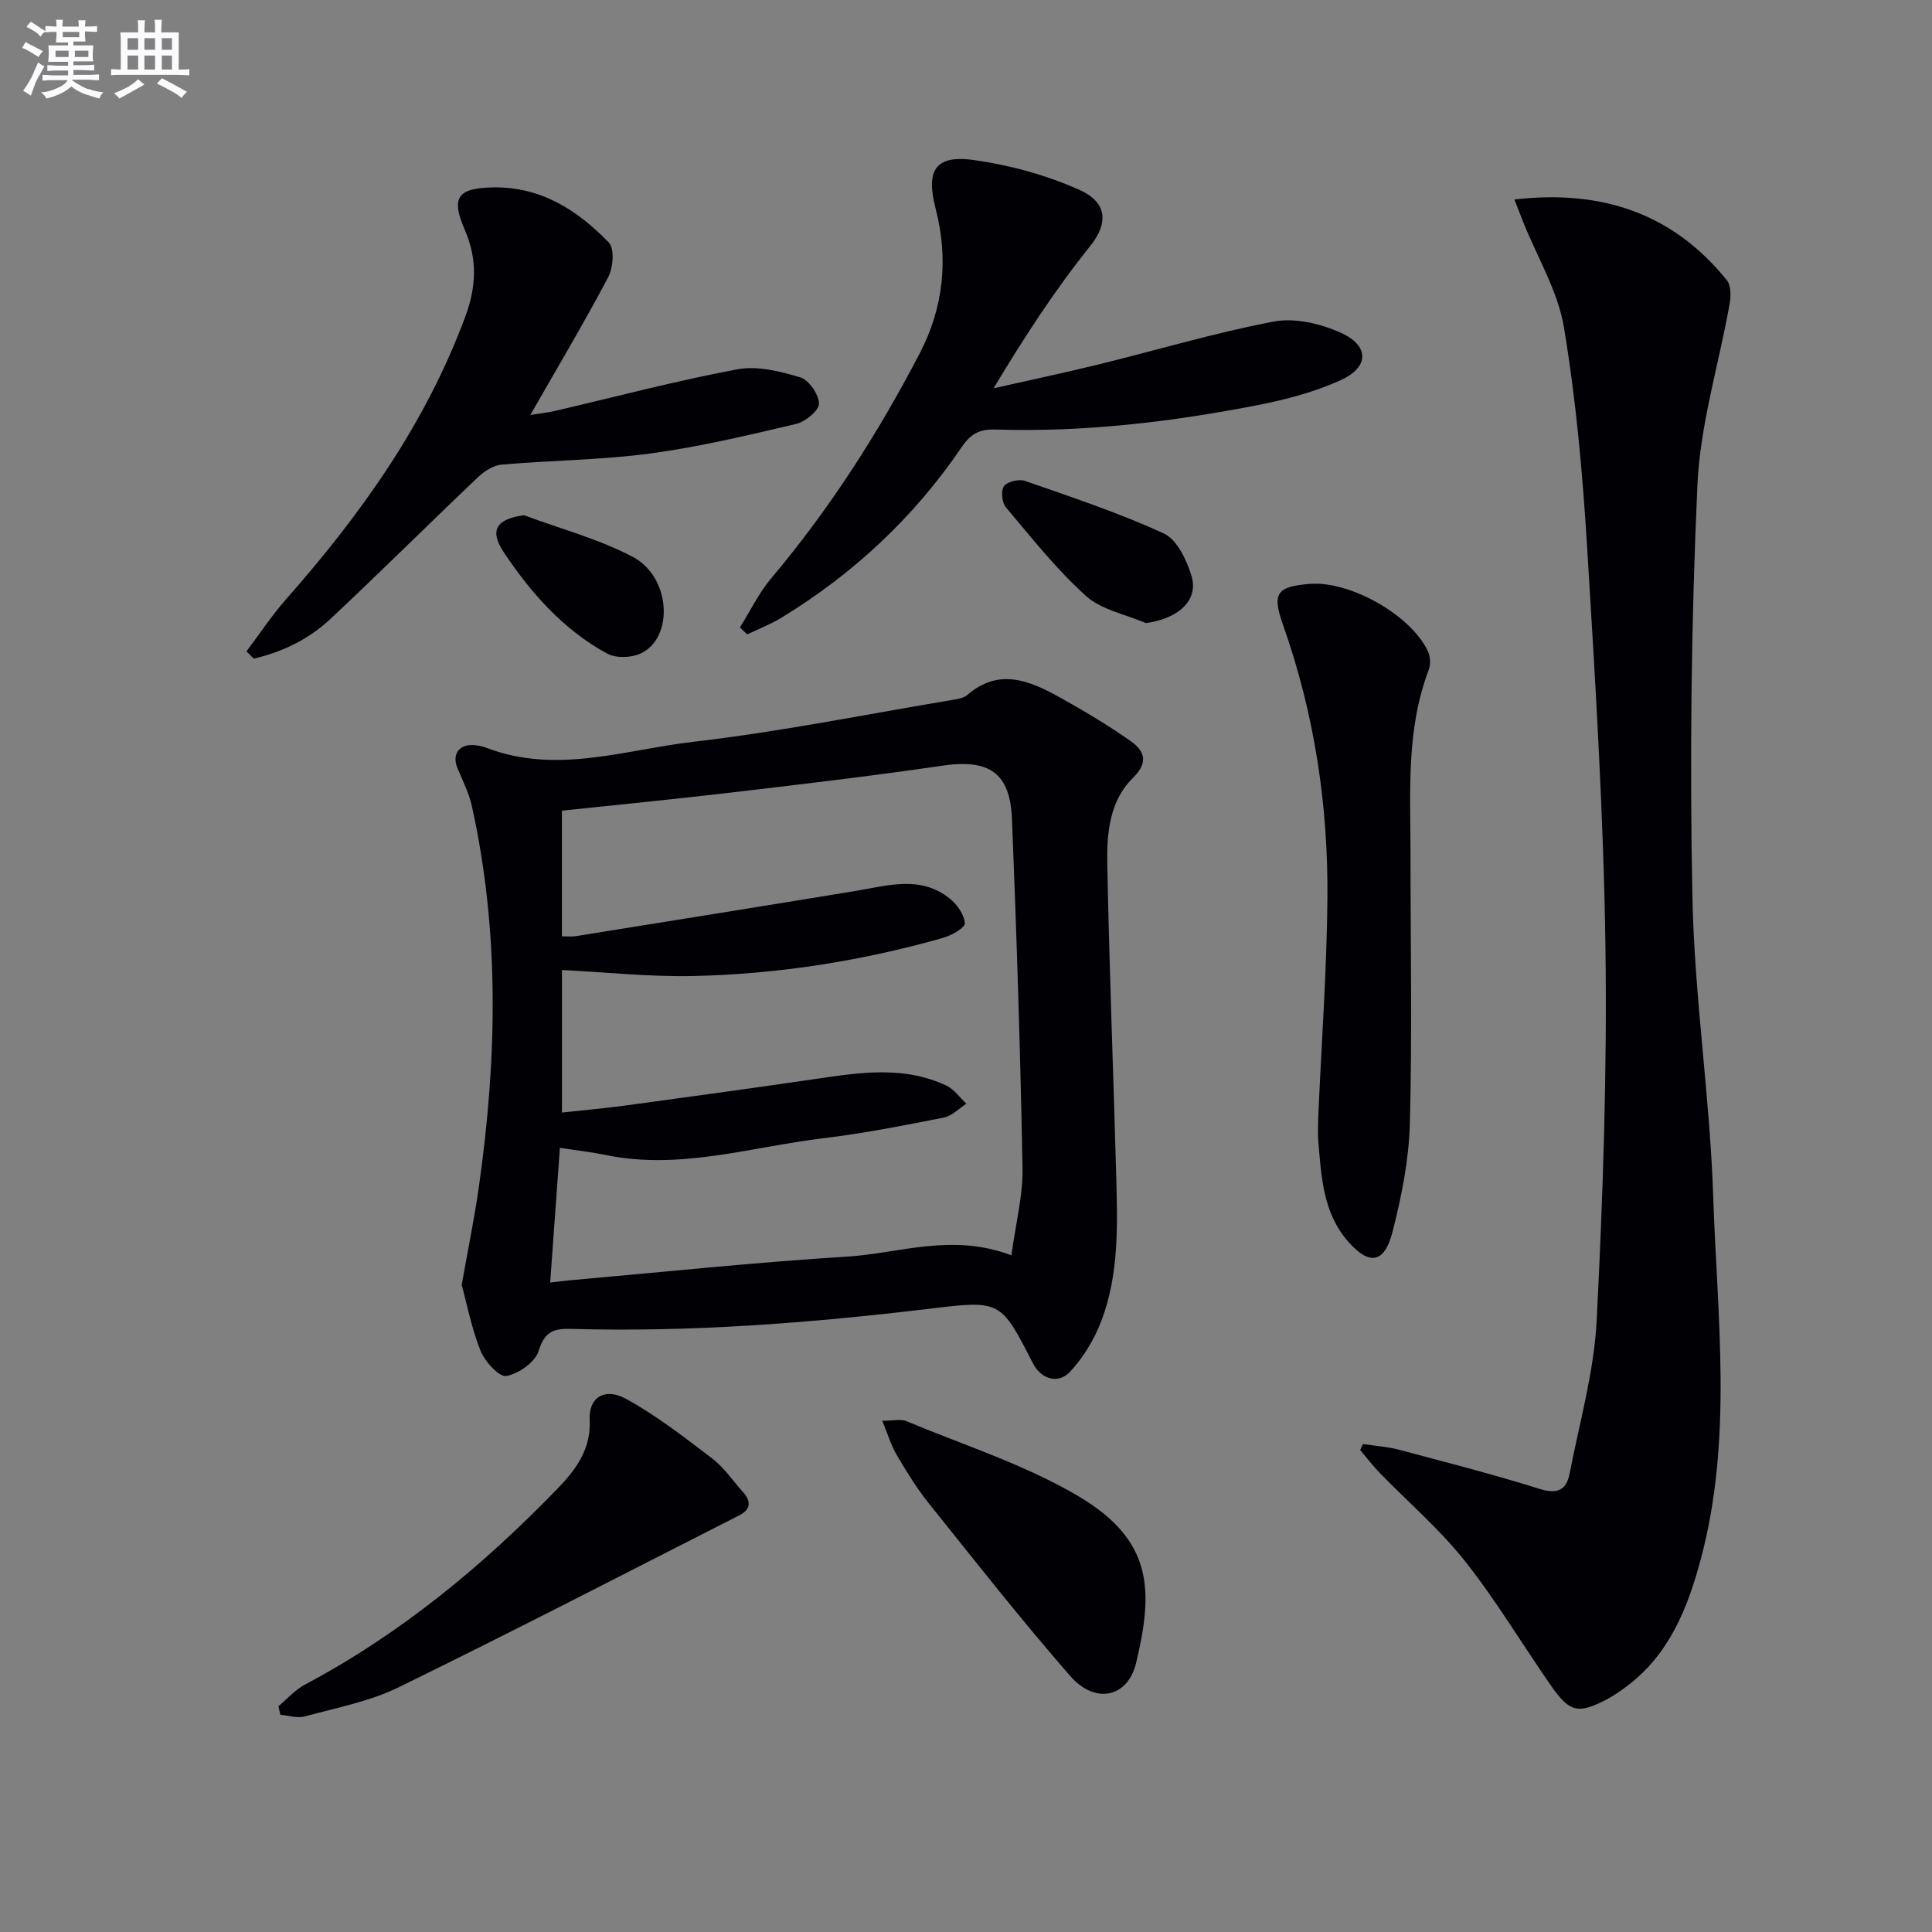
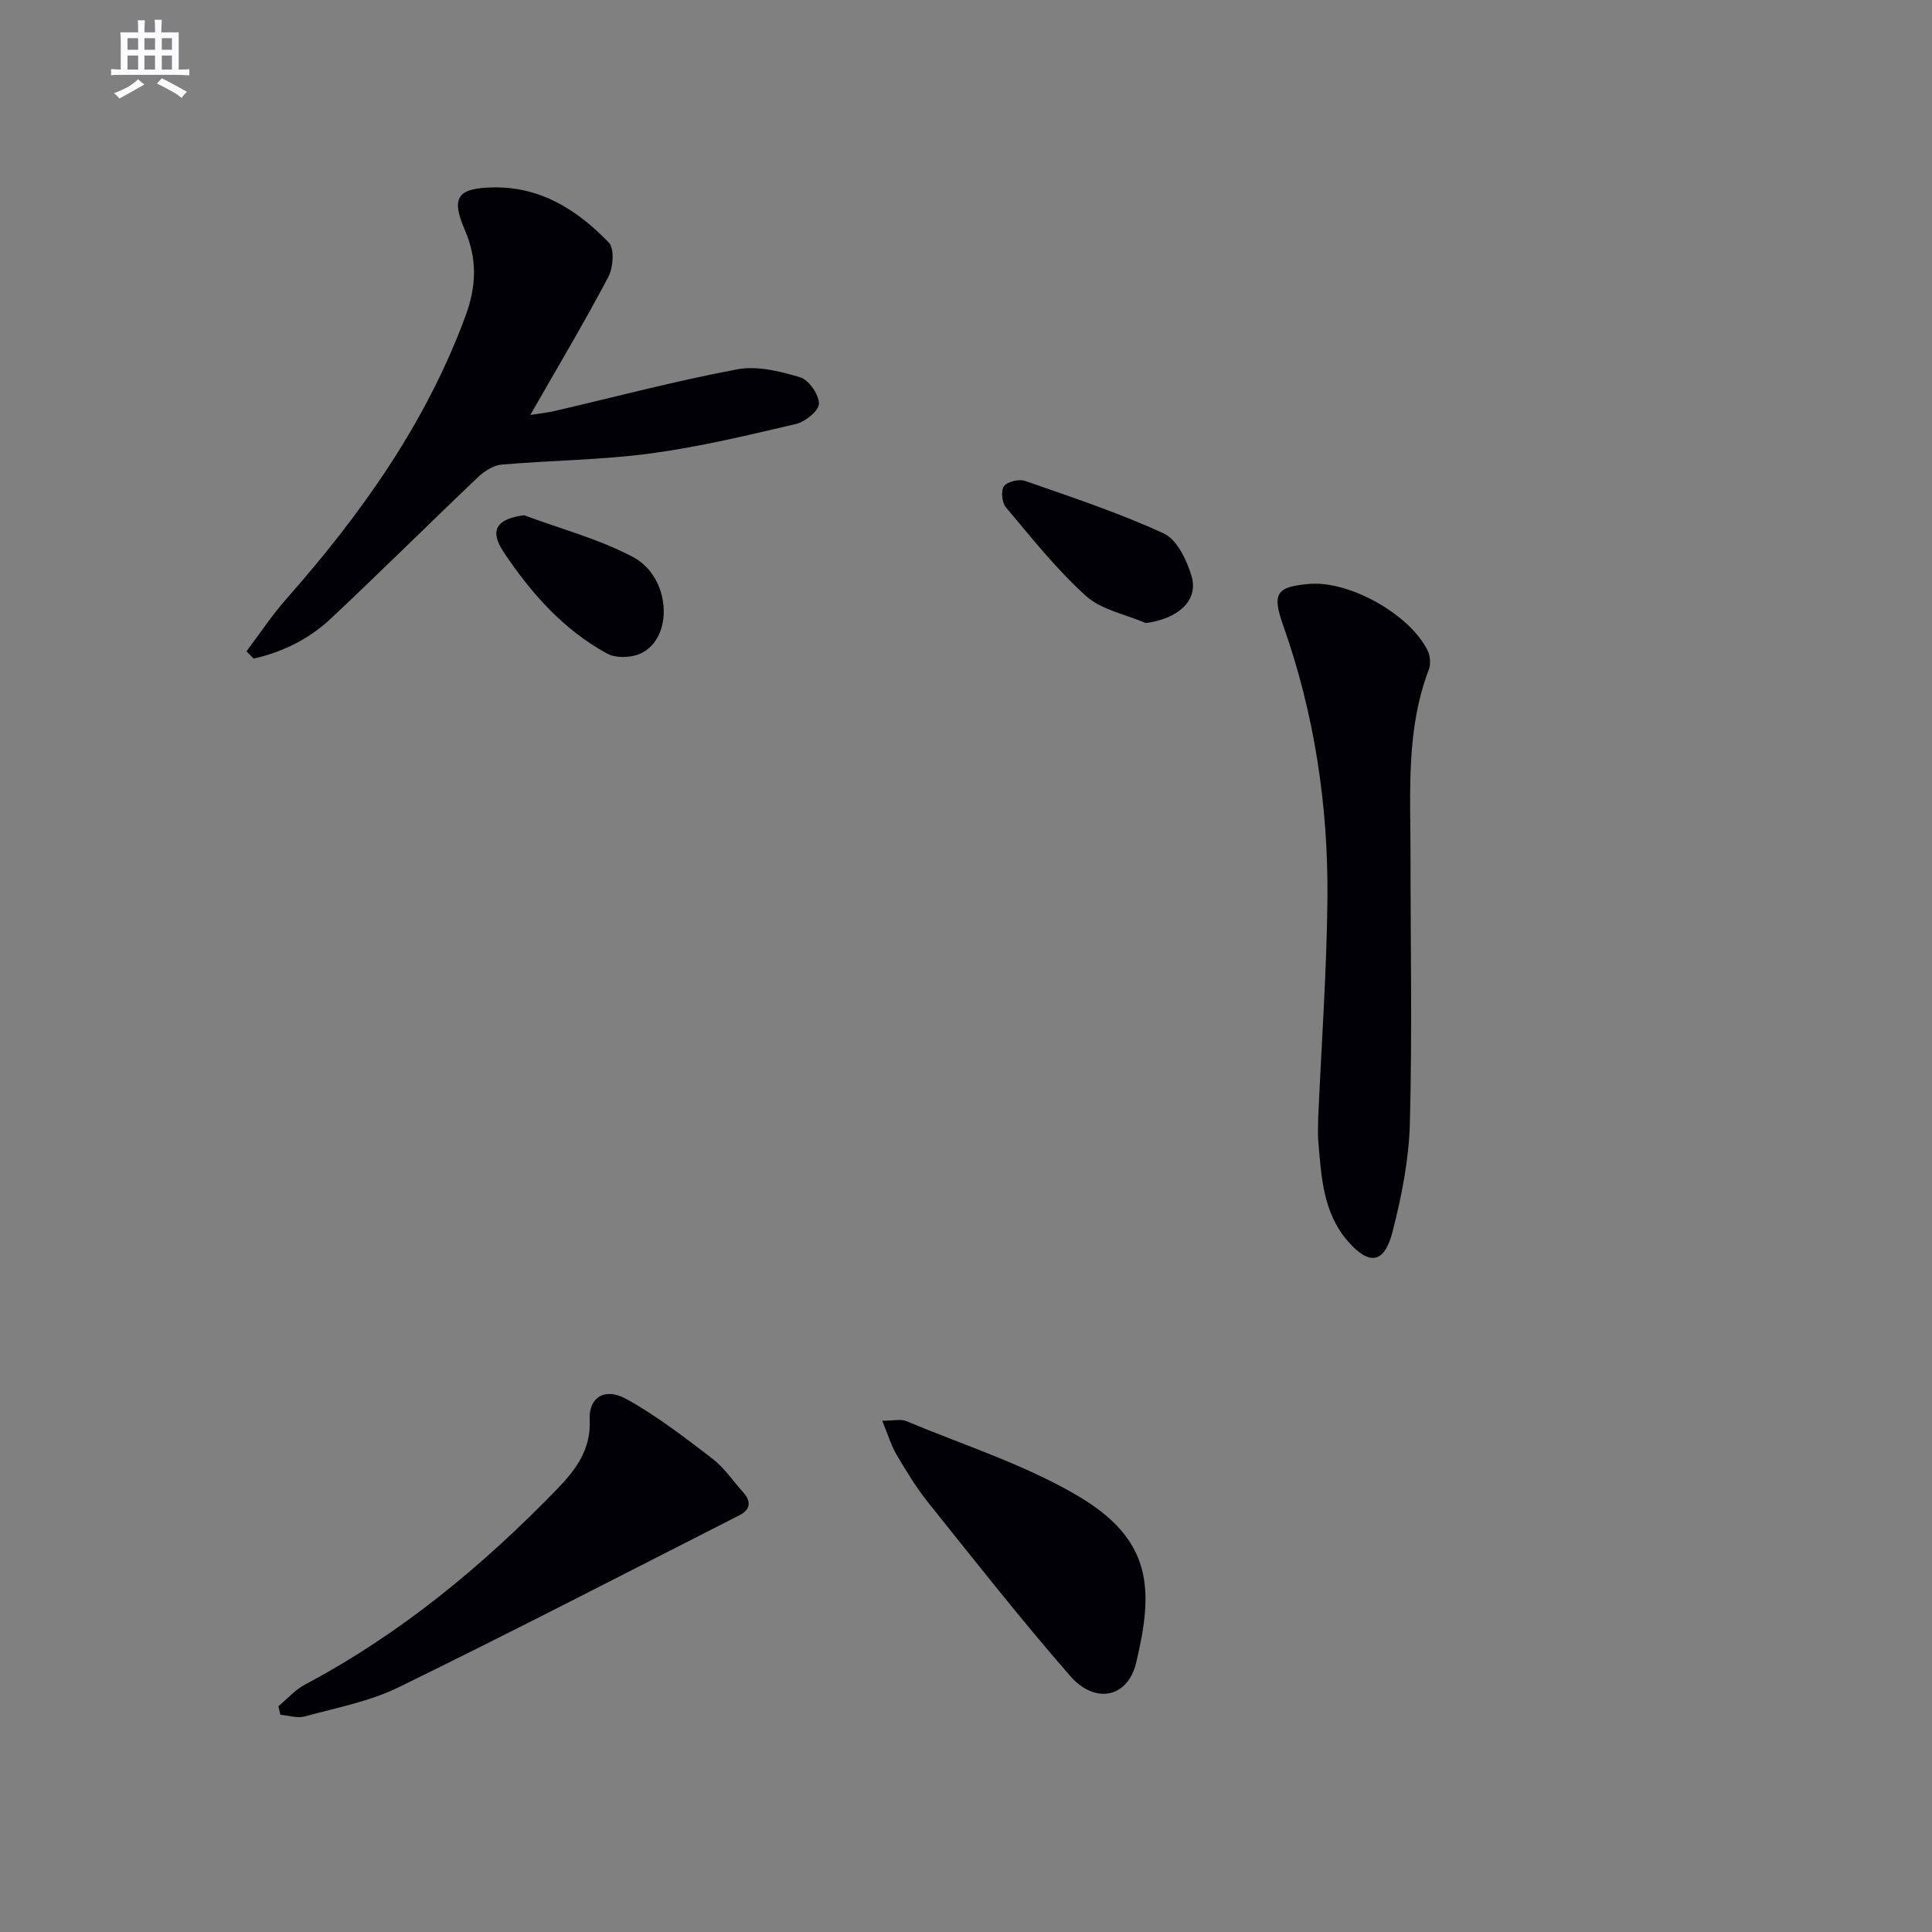
<svg xmlns="http://www.w3.org/2000/svg" enable-background="new 0 0 400 400" viewBox="0 0 400 400">
  <rect x="0" y="0" width="400" height="400" fill="#808080" stroke="none" />
  <g fill="#010105">
-     <path d="m95.59 266.01c1.35-7.61 2.66-13.93 3.56-20.32 3.74-26.33 4.34-52.63-1.45-78.78-.6-2.7-1.9-5.27-2.98-7.85-1.16-2.76.21-4.93 3.21-4.8.98.04 2 .26 2.91.61 14.38 5.48 28.55.36 42.65-1.28 17.93-2.08 35.69-5.67 53.52-8.65 1.13-.19 2.48-.37 3.28-1.07 6.48-5.6 12.78-3 18.93.41 5.07 2.81 10.08 5.79 14.82 9.12 2.85 2 3.89 4.35.5 7.68-4.8 4.71-5.41 11.39-5.29 17.7.41 21.43 1.25 42.86 1.84 64.29.28 10.3.66 20.7-3.11 30.52-1.44 3.75-3.68 7.44-6.4 10.38-2.51 2.72-6.06 1.55-7.74-1.74-6.68-13.07-6.68-13.04-21.48-11.26-24.62 2.95-49.31 4.87-74.14 4.16-3.63-.1-5.48.58-6.69 4.55-.71 2.32-4.15 4.76-6.7 5.2-1.49.26-4.45-2.98-5.34-5.21-1.88-4.73-2.85-9.82-3.9-13.66zm113.81-6.11c.9-6.63 2.4-12.32 2.3-17.99-.44-24.11-1.21-48.22-2.18-72.32-.39-9.73-4.82-12.48-14.52-11.05-14.45 2.12-28.97 3.82-43.48 5.53-11.69 1.38-23.41 2.52-35.18 3.77v26.01c1.17 0 2.01.11 2.82-.02 19.31-3.1 38.63-6.19 57.93-9.36 6.69-1.1 13.49-3.32 19.57 1.59 1.51 1.22 2.99 3.31 3.1 5.09.06.93-2.75 2.52-4.49 3.02-16.83 4.78-34.04 7.49-51.5 7.9-9.15.21-18.34-.79-27.42-1.24v29.51c4.66-.51 8.97-.89 13.25-1.47 13.31-1.81 26.62-3.63 39.91-5.58 8.93-1.32 17.85-2.57 26.42 1.47 1.61.76 2.78 2.47 4.15 3.75-1.55.99-2.99 2.54-4.67 2.87-8.3 1.63-16.62 3.28-25.01 4.29-14.92 1.79-29.62 6.62-44.94 3.47-3.01-.62-6.07-.96-9.54-1.5-.69 9.51-1.33 18.51-2.01 27.89 2.19-.25 3.31-.39 4.44-.49 19.03-1.68 38.05-3.7 57.11-4.88 10.84-.69 21.62-4.92 33.94-.26z" />
-     <path d="m313.54 41.3c18.08-2.08 32.77 2.85 43.96 16.68.89 1.1.89 3.32.61 4.89-2.23 12.54-6.11 24.98-6.68 37.57-1.28 28.42-1.61 56.93-1.03 85.38.41 20.57 3.6 41.07 4.29 61.64.84 25.17 4.12 50.51-2.59 75.46-2.72 10.11-6.51 19.6-15.26 26.18-1.33 1-2.7 1.97-4.17 2.73-5.92 3.09-7.67 2.73-11.54-2.82-5.98-8.58-11.35-17.63-17.83-25.81-5.23-6.6-11.75-12.18-17.65-18.26-1.44-1.48-2.7-3.15-4.04-4.73.19-.41.37-.82.56-1.24 2.47.38 4.99.53 7.39 1.16 9.78 2.6 19.59 5.12 29.24 8.14 3.7 1.16 5.52.18 6.17-3.18 2.05-10.56 5.07-21.1 5.61-31.75 1.3-25.74 2.17-51.55 1.81-77.32-.39-27.59-2.11-55.17-3.79-82.72-.93-15.22-2.3-30.49-4.8-45.51-1.24-7.48-5.49-14.46-8.37-21.67-.59-1.46-1.15-2.93-1.89-4.82z" />
-     <path d="m153.19 129.91c2.14-3.41 3.91-7.13 6.48-10.18 12.08-14.33 22.11-29.98 30.74-46.56 4.97-9.55 5.99-19.61 3.29-30.02-2.06-7.94-.04-11.15 7.99-10.01 7.43 1.05 14.96 3.11 21.8 6.17 5.59 2.5 6.18 6.71 2.21 11.65-7.26 9.05-13.63 18.82-19.99 29.43 7.25-1.64 14.53-3.17 21.74-4.94 12.08-2.96 24.04-6.55 36.23-8.87 4.34-.83 9.62.41 13.79 2.25 6.08 2.69 6.08 7.17.08 9.89-5.36 2.43-11.23 3.99-17.04 5.13-17.98 3.51-36.14 5.67-54.52 5.08-3.24-.1-5.07.97-6.86 3.6-9.86 14.54-22.44 26.28-37.42 35.41-2.21 1.34-4.67 2.28-7.01 3.4-.49-.48-1-.95-1.51-1.43z" />
    <path d="m51.03 134.85c2.73-3.62 5.25-7.44 8.24-10.83 15.5-17.58 28.93-36.4 37.12-58.63 2.24-6.09 2.46-11.76-.16-17.8-2.94-6.77-1.45-8.64 5.83-8.79 9.92-.19 17.52 4.72 23.99 11.42 1.21 1.25.91 5.21-.13 7.17-5.03 9.52-10.55 18.78-16.12 28.52 1.54-.25 3.34-.43 5.08-.83 12.58-2.92 25.09-6.24 37.78-8.62 4.12-.77 8.85.41 13.01 1.66 1.79.54 3.86 3.53 3.89 5.44.02 1.43-2.82 3.76-4.73 4.21-10 2.35-20.04 4.76-30.2 6.12-10.17 1.36-20.51 1.41-30.76 2.3-1.7.15-3.58 1.34-4.88 2.58-10.24 9.73-20.25 19.69-30.55 29.35-4.49 4.21-9.95 6.88-15.92 8.24-.48-.49-.99-1-1.49-1.51z" />
-     <path d="m272.93 231.17c.69-15.49 1.76-30.27 1.9-45.05.18-19.39-2.7-38.39-9.2-56.76-2.31-6.53-1.34-7.91 5.52-8.47 8.32-.68 20.95 6.42 24.49 13.95.51 1.08.59 2.71.17 3.82-4.7 12.33-3.79 25.2-3.78 37.98 0 18.64.36 37.29-.13 55.92-.2 7.54-1.71 15.16-3.6 22.5-1.69 6.57-4.83 6.99-9.24 1.92-5.13-5.89-5.49-13.29-6.11-20.56-.16-1.97-.02-3.98-.02-5.25z" />
+     <path d="m272.93 231.17c.69-15.49 1.76-30.27 1.9-45.05.18-19.39-2.7-38.39-9.2-56.76-2.31-6.53-1.34-7.91 5.52-8.47 8.32-.68 20.95 6.42 24.49 13.95.51 1.08.59 2.71.17 3.82-4.7 12.33-3.79 25.2-3.78 37.98 0 18.64.36 37.29-.13 55.92-.2 7.54-1.71 15.16-3.6 22.5-1.69 6.57-4.83 6.99-9.24 1.92-5.13-5.89-5.49-13.29-6.11-20.56-.16-1.97-.02-3.98-.02-5.25" />
    <path d="m57.64 353.26c1.83-1.52 3.45-3.4 5.51-4.49 19.74-10.48 36.73-24.51 52.19-40.47 3.82-3.94 7.07-8.2 6.75-14.41-.23-4.54 3.11-6.69 7.51-4.28 6.32 3.47 12.11 7.97 17.87 12.37 2.46 1.88 4.27 4.61 6.37 6.95 1.73 1.92 1.59 3.6-.77 4.8-23.48 11.93-46.87 24.04-70.53 35.6-6.03 2.95-12.89 4.24-19.44 6.04-1.54.42-3.36-.2-5.05-.34-.14-.6-.28-1.18-.41-1.77z" />
    <path d="m182.66 294.15c2.36 0 3.82-.4 4.93.06 11.89 4.97 24.38 8.94 35.41 15.4 15.79 9.24 15.82 19.62 12.22 34.68-1.72 7.17-8.46 8.65-13.65 2.7-10.15-11.63-19.69-23.79-29.35-35.84-2.48-3.1-4.57-6.53-6.59-9.96-1.14-1.93-1.78-4.17-2.97-7.04z" />
    <path d="m237.23 129c-4.2-1.81-9.2-2.73-12.41-5.63-6.09-5.49-11.25-12.04-16.57-18.35-.82-.97-1.06-3.5-.38-4.37.75-.96 3.12-1.52 4.37-1.08 9.67 3.38 19.43 6.6 28.71 10.88 2.73 1.26 4.75 5.5 5.74 8.79 1.52 5.08-2.75 8.86-9.46 9.76z" />
    <path d="m108.49 106.67c7.55 2.82 15.49 4.91 22.56 8.65 7.9 4.18 8.51 16.85 1.52 20.01-1.94.88-5.06.97-6.86-.01-9.09-4.94-15.8-12.57-21.45-21.04-3.01-4.54-1.43-6.84 4.23-7.61z" />
  </g>
-   <path d="m6.8 9.5c.6.3 1.3.7 2.1 1.1-.4.4-.7.8-.9 1.2-.7-.4-1.3-.8-1.8-1.1s-1.1-.6-1.6-.8c.2-.4.5-.8.7-1.2.4.2.8.5 1.5.8zm.9 6.9c-.3.6-.5 1.1-.7 1.7s-.4 1.1-.6 1.7c-.6-.4-1.1-.7-1.6-1 .7-1 1.2-1.8 1.5-2.4.3-.5.6-1.1.8-1.7.3-.6.5-1.2.8-1.8.3.3.8.6 1.3.8-.7 1.3-1.2 2.2-1.5 2.7zm.1-11c.4.3 1 .7 1.7 1.1-.5.2-.8.6-1.1 1.1-.5-.6-1-1-1.4-1.2s-.9-.6-1.5-.8c.2-.4.5-.7.9-1.1.5.3.9.6 1.4.9zm10.5 13c1 .4 2 .6 3.1.7-.4.4-.7.8-.8 1.3-.9-.2-1.9-.6-3-.9-1-.4-2-.9-2.8-1.6-.5.4-1.1.9-1.9 1.3s-1.9.9-3.3 1.2c-.1-.3-.5-.8-1.1-1.3 1 0 2.1-.3 3.2-.8 1.2-.5 1.9-1 2.3-1.7h-3.2c-.4 0-1 0-2 .1v-1.2c1 0 1.7.1 2 .1h3.3v-1h-2.3c-.2 0-.9 0-2 .1v-1.2c1.2 0 1.9.1 2 .1h2.3v-.8h-4.1c0-.7.1-1.2.1-1.6 0-.5 0-1.1-.1-1.8h4.1v-.6h-2.5c0-.6.1-1.1.1-1.6v-.6h-.5c-.4 0-1 0-1.8.1v-1.3c1.2 0 1.9.1 2.1.1h.2c0-.3 0-.8-.1-1.4h1.4c0 .6-.1 1-.1 1.4h3.4c0-.4 0-.8-.1-1.3h1.5c0 .4-.1.9-.1 1.3.7 0 1.5 0 2.5-.1v1.2c-1 0-1.8-.1-2.5-.1v.6c0 .3 0 .8.1 1.5h-2.5v.8h4.1c0 .7-.1 1.3-.1 1.8s0 1 .1 1.5h-4.1v.8h1.4c.8 0 1.8 0 2.9-.1v1.2c-1 0-1.9-.1-2.8-.1h-1.5v1h3.2c.3 0 1 0 2.1-.1v1.2c-1.1 0-1.8-.1-2.1-.1h-3.4l-.1.1c1.4 1 2.4 1.5 3.4 1.9zm-4.1-6.6v-1.3h-2.7v1.3zm2.2-4.1v-1.1h-3.4v1.1zm1.9 4.1v-1.3h-2.8v1.3z" fill="#fbfafc" />
  <path d="m37 6.7v2.3 5.4c1 0 1.8 0 2.2-.1v1.3c-.6 0-1.5-.1-2.5-.1h-11.9c-.7 0-1.3 0-1.8.1v-1.3c.5 0 1.1.1 2 .1v-5.2c0-1 0-1.8-.1-2.5h3.7c0-1.3 0-2.1-.1-2.5h1.5c0 .4-.1 1.3-.1 2.5h2.2c0-1.2 0-2.1-.1-2.6h1.5c0 .4-.1 1.3-.1 2.6zm-12.3 13.7c-.3-.4-.7-.8-1.1-1.1 1.1-.4 2.1-.9 2.9-1.3.8-.5 1.5-1 2.1-1.6.4.4.9.8 1.3 1.1-2.5 1.4-4.2 2.4-5.2 2.9zm3.9-10.1v-2.4h-2.2v2.4zm0 4.1v-2.9h-2.2v2.9zm3.5-4.1v-2.4h-2.2v2.4zm0 4.1v-2.9h-2.2v2.9zm.4 2.9 1-1.1c.6.3 1.4.7 2.5 1.3s2 1.1 2.7 1.5c-.4.4-.8.8-1.1 1.3-.8-.8-2.5-1.7-5.1-3zm3.1-7v-2.4h-2.1v2.4zm0 4.1v-2.9h-2.1v2.9z" fill="#fbfafc" />
</svg>